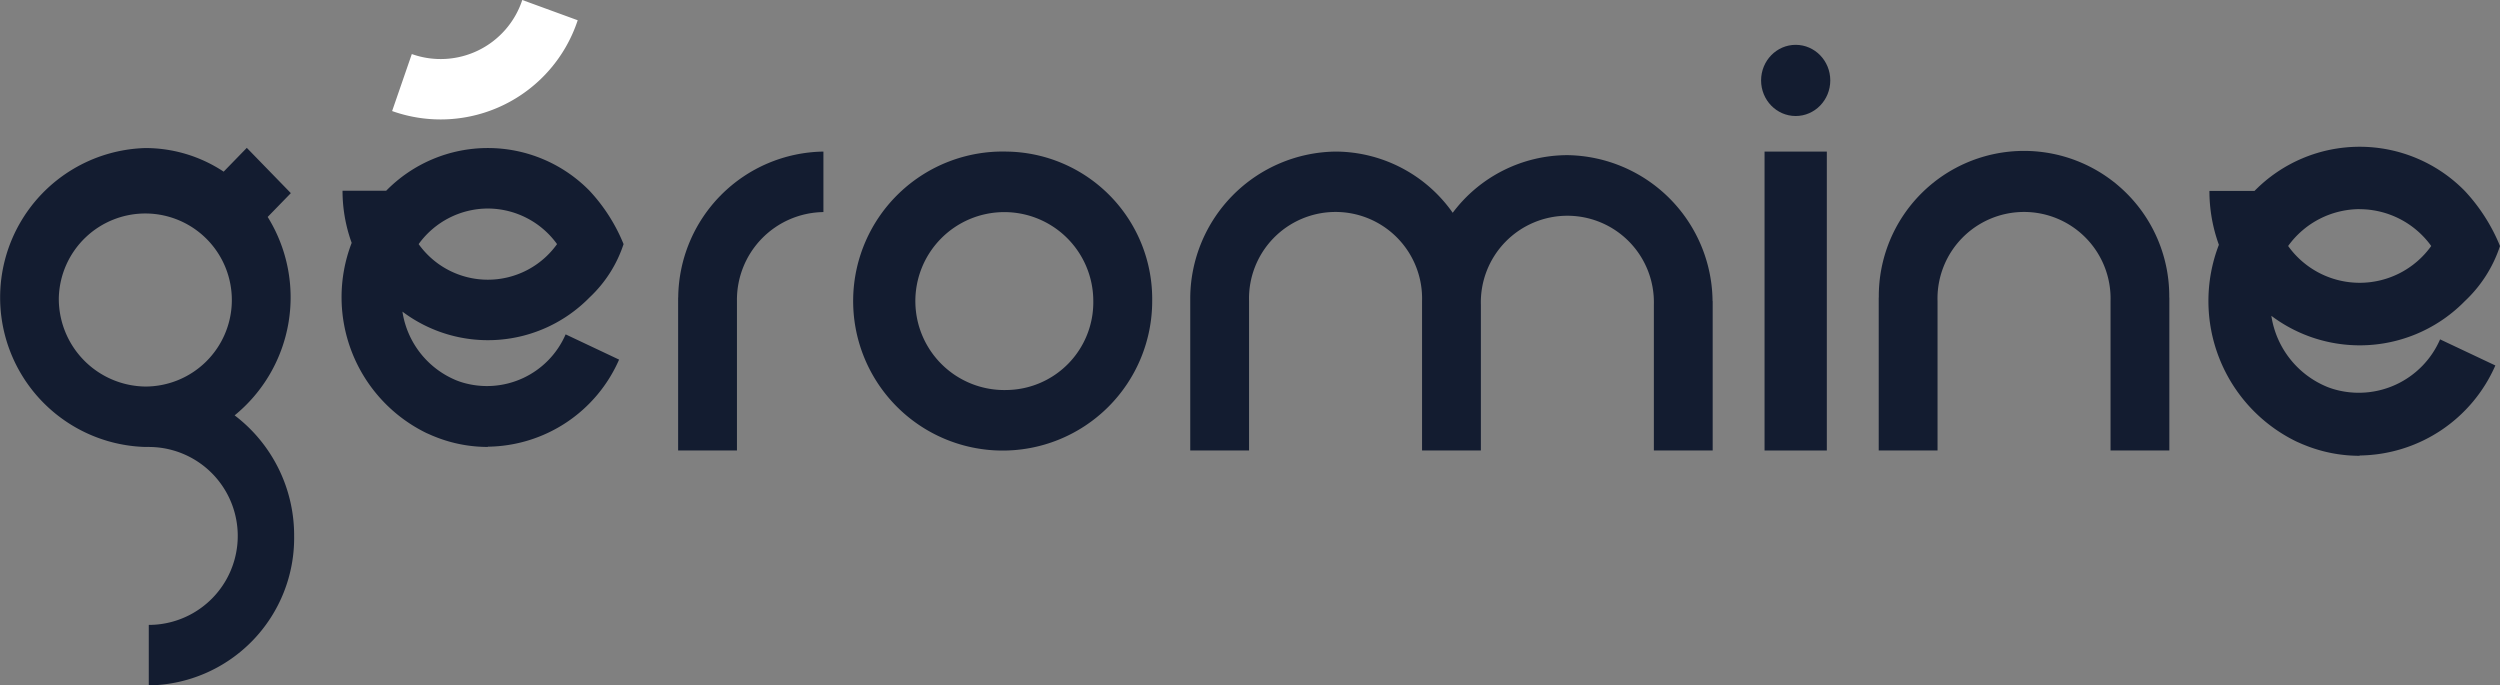
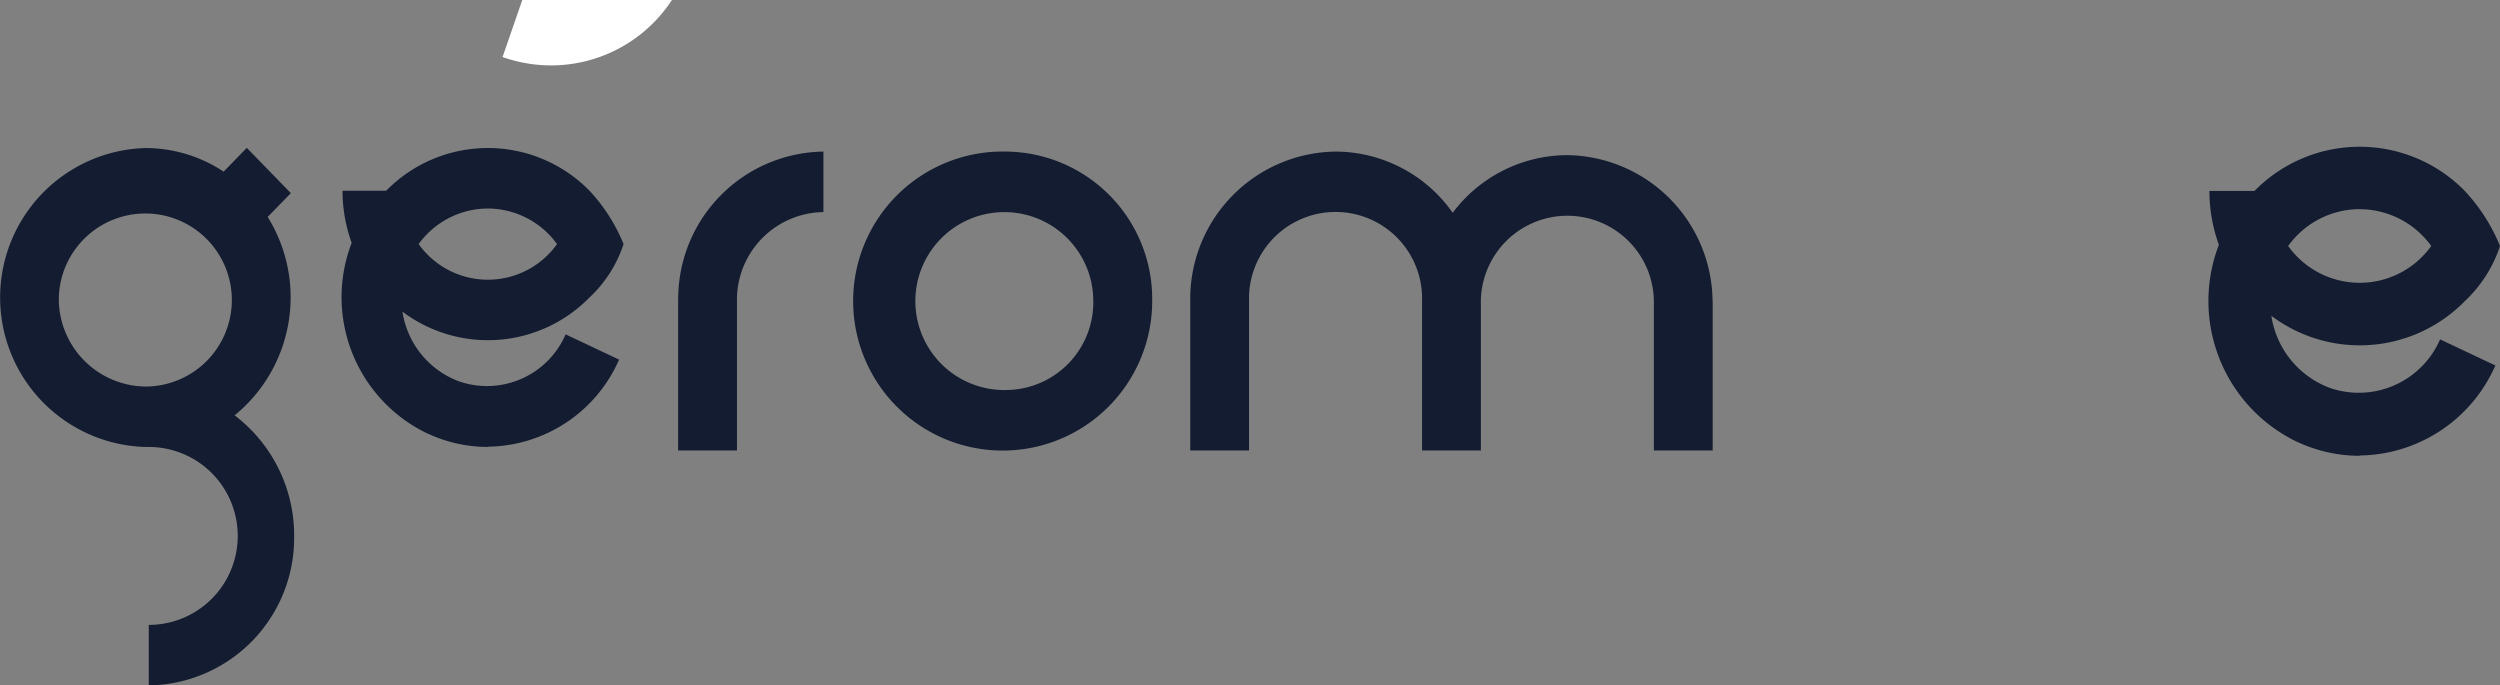
<svg xmlns="http://www.w3.org/2000/svg" id="Groupe_60" data-name="Groupe 60" width="199.507" height="54.694" viewBox="0 0 199.507 54.694">
  <rect x="0" y="0" width="199.507" height="54.694" fill="#808080" stroke="none" />
-   <rect id="Rectangle_28" data-name="Rectangle 28" width="4.97" height="23.854" transform="translate(140.816 12.097)" fill="#131c30" />
  <path id="Tracé_50" data-name="Tracé 50" d="M172.839,396.393h-.007V408.6h4.694V396.677a7,7,0,0,1,6.9-7.1V384.75A11.755,11.755,0,0,0,172.839,396.393Z" transform="translate(-118.715 -372.653)" fill="#131c30" />
  <path id="Tracé_51" data-name="Tracé 51" d="M137.439,405.8a12.158,12.158,0,0,0,2.638-15.834l1.848-1.9-3.514-3.614-1.848,1.9a11.306,11.306,0,0,0-6.251-1.884,11.932,11.932,0,0,0,0,23.854c.092,0,.184,0,.276-.007v.007a7.1,7.1,0,0,1,0,14.2v4.828a11.765,11.765,0,0,0,11.6-11.927A12.022,12.022,0,0,0,137.439,405.8Zm-14.03-9.4a6.905,6.905,0,1,1,6.9,7.1A7,7,0,0,1,123.409,396.393Z" transform="translate(-118.715 -372.653)" fill="#131c30" />
-   <path id="Tracé_52" data-name="Tracé 52" d="M160.394,372.653a6.853,6.853,0,0,1-8.815,4.313l-1.572,4.549a11.516,11.516,0,0,0,14.81-7.246Z" transform="translate(-118.715 -372.653)" fill="#fff" />
+   <path id="Tracé_52" data-name="Tracé 52" d="M160.394,372.653l-1.572,4.549a11.516,11.516,0,0,0,14.81-7.246Z" transform="translate(-118.715 -372.653)" fill="#fff" />
  <path id="Tracé_53" data-name="Tracé 53" d="M155.618,403.175c-.117-.037-.235-.074-.349-.118l-.109-.041a7.069,7.069,0,0,1-4.329-5.494,11.347,11.347,0,0,0,14.928-1.129,10.187,10.187,0,0,0,2.719-4.259,13.888,13.888,0,0,0-2.719-4.26,11.36,11.36,0,0,0-16.225,0H146.05a12.172,12.172,0,0,0,.73,4.16,12.059,12.059,0,0,0,5.961,15.174c.1.046.2.086.293.129l.164.073.225.091c.137.055.274.108.413.157l.018.007a11.287,11.287,0,0,0,3.792.655V408.3a11.582,11.582,0,0,0,10.474-6.949l-4.266-2.015A6.84,6.84,0,0,1,155.618,403.175Zm2.028-13.881a6.83,6.83,0,0,1,5.523,2.84,6.789,6.789,0,0,1-11.045,0A6.83,6.83,0,0,1,157.646,389.294Z" transform="translate(-118.715 -372.653)" fill="#131c30" />
  <path id="Tracé_54" data-name="Tracé 54" d="M304.924,403.7c-.121-.038-.243-.077-.361-.122-.038-.013-.075-.028-.113-.043a7.306,7.306,0,0,1-4.475-5.68,11.731,11.731,0,0,0,15.435-1.167,10.535,10.535,0,0,0,2.812-4.4,14.373,14.373,0,0,0-2.812-4.4,11.748,11.748,0,0,0-16.777,0h-3.6a12.591,12.591,0,0,0,.755,4.3,12.468,12.468,0,0,0,6.164,15.689c.1.048.2.09.3.134l.17.075.233.094c.141.057.283.111.426.163l.019.006a11.655,11.655,0,0,0,3.921.678v-.024a11.976,11.976,0,0,0,10.83-7.185l-4.411-2.083A7.073,7.073,0,0,1,304.924,403.7Zm2.1-14.353a7.063,7.063,0,0,1,5.71,2.937,7.019,7.019,0,0,1-11.419,0A7.061,7.061,0,0,1,307.021,389.342Z" transform="translate(-118.715 -372.653)" fill="#131c30" />
  <path id="Tracé_55" data-name="Tracé 55" d="M255.382,396.677a11.754,11.754,0,0,0-11.59-11.643,11.459,11.459,0,0,0-9.146,4.6,11.471,11.471,0,0,0-9.353-4.885A11.753,11.753,0,0,0,213.7,396.393H213.7V408.6h4.693V396.677a6.906,6.906,0,1,1,13.806,0V408.6h4.694V396.961a6.905,6.905,0,1,1,13.805,0V408.6h4.694V396.677Z" transform="translate(-118.715 -372.653)" fill="#131c30" />
-   <path id="Tracé_56" data-name="Tracé 56" d="M291.828,396.393a11.59,11.59,0,1,0-23.179,0h-.007V408.6h4.694V396.677a6.906,6.906,0,1,1,13.806,0V408.6h4.693V396.393Z" transform="translate(-118.715 -372.653)" fill="#131c30" />
  <path id="Tracé_57" data-name="Tracé 57" d="M199.063,384.75a11.932,11.932,0,1,0,11.6,11.927A11.765,11.765,0,0,0,199.063,384.75Zm0,19.027a7.1,7.1,0,1,1,6.9-7.1A7,7,0,0,1,199.063,403.777Z" transform="translate(-118.715 -372.653)" fill="#131c30" />
-   <ellipse id="Ellipse_4" data-name="Ellipse 4" cx="2.761" cy="2.84" rx="2.761" ry="2.84" transform="translate(140.54 3.578)" fill="#131c30" />
</svg>